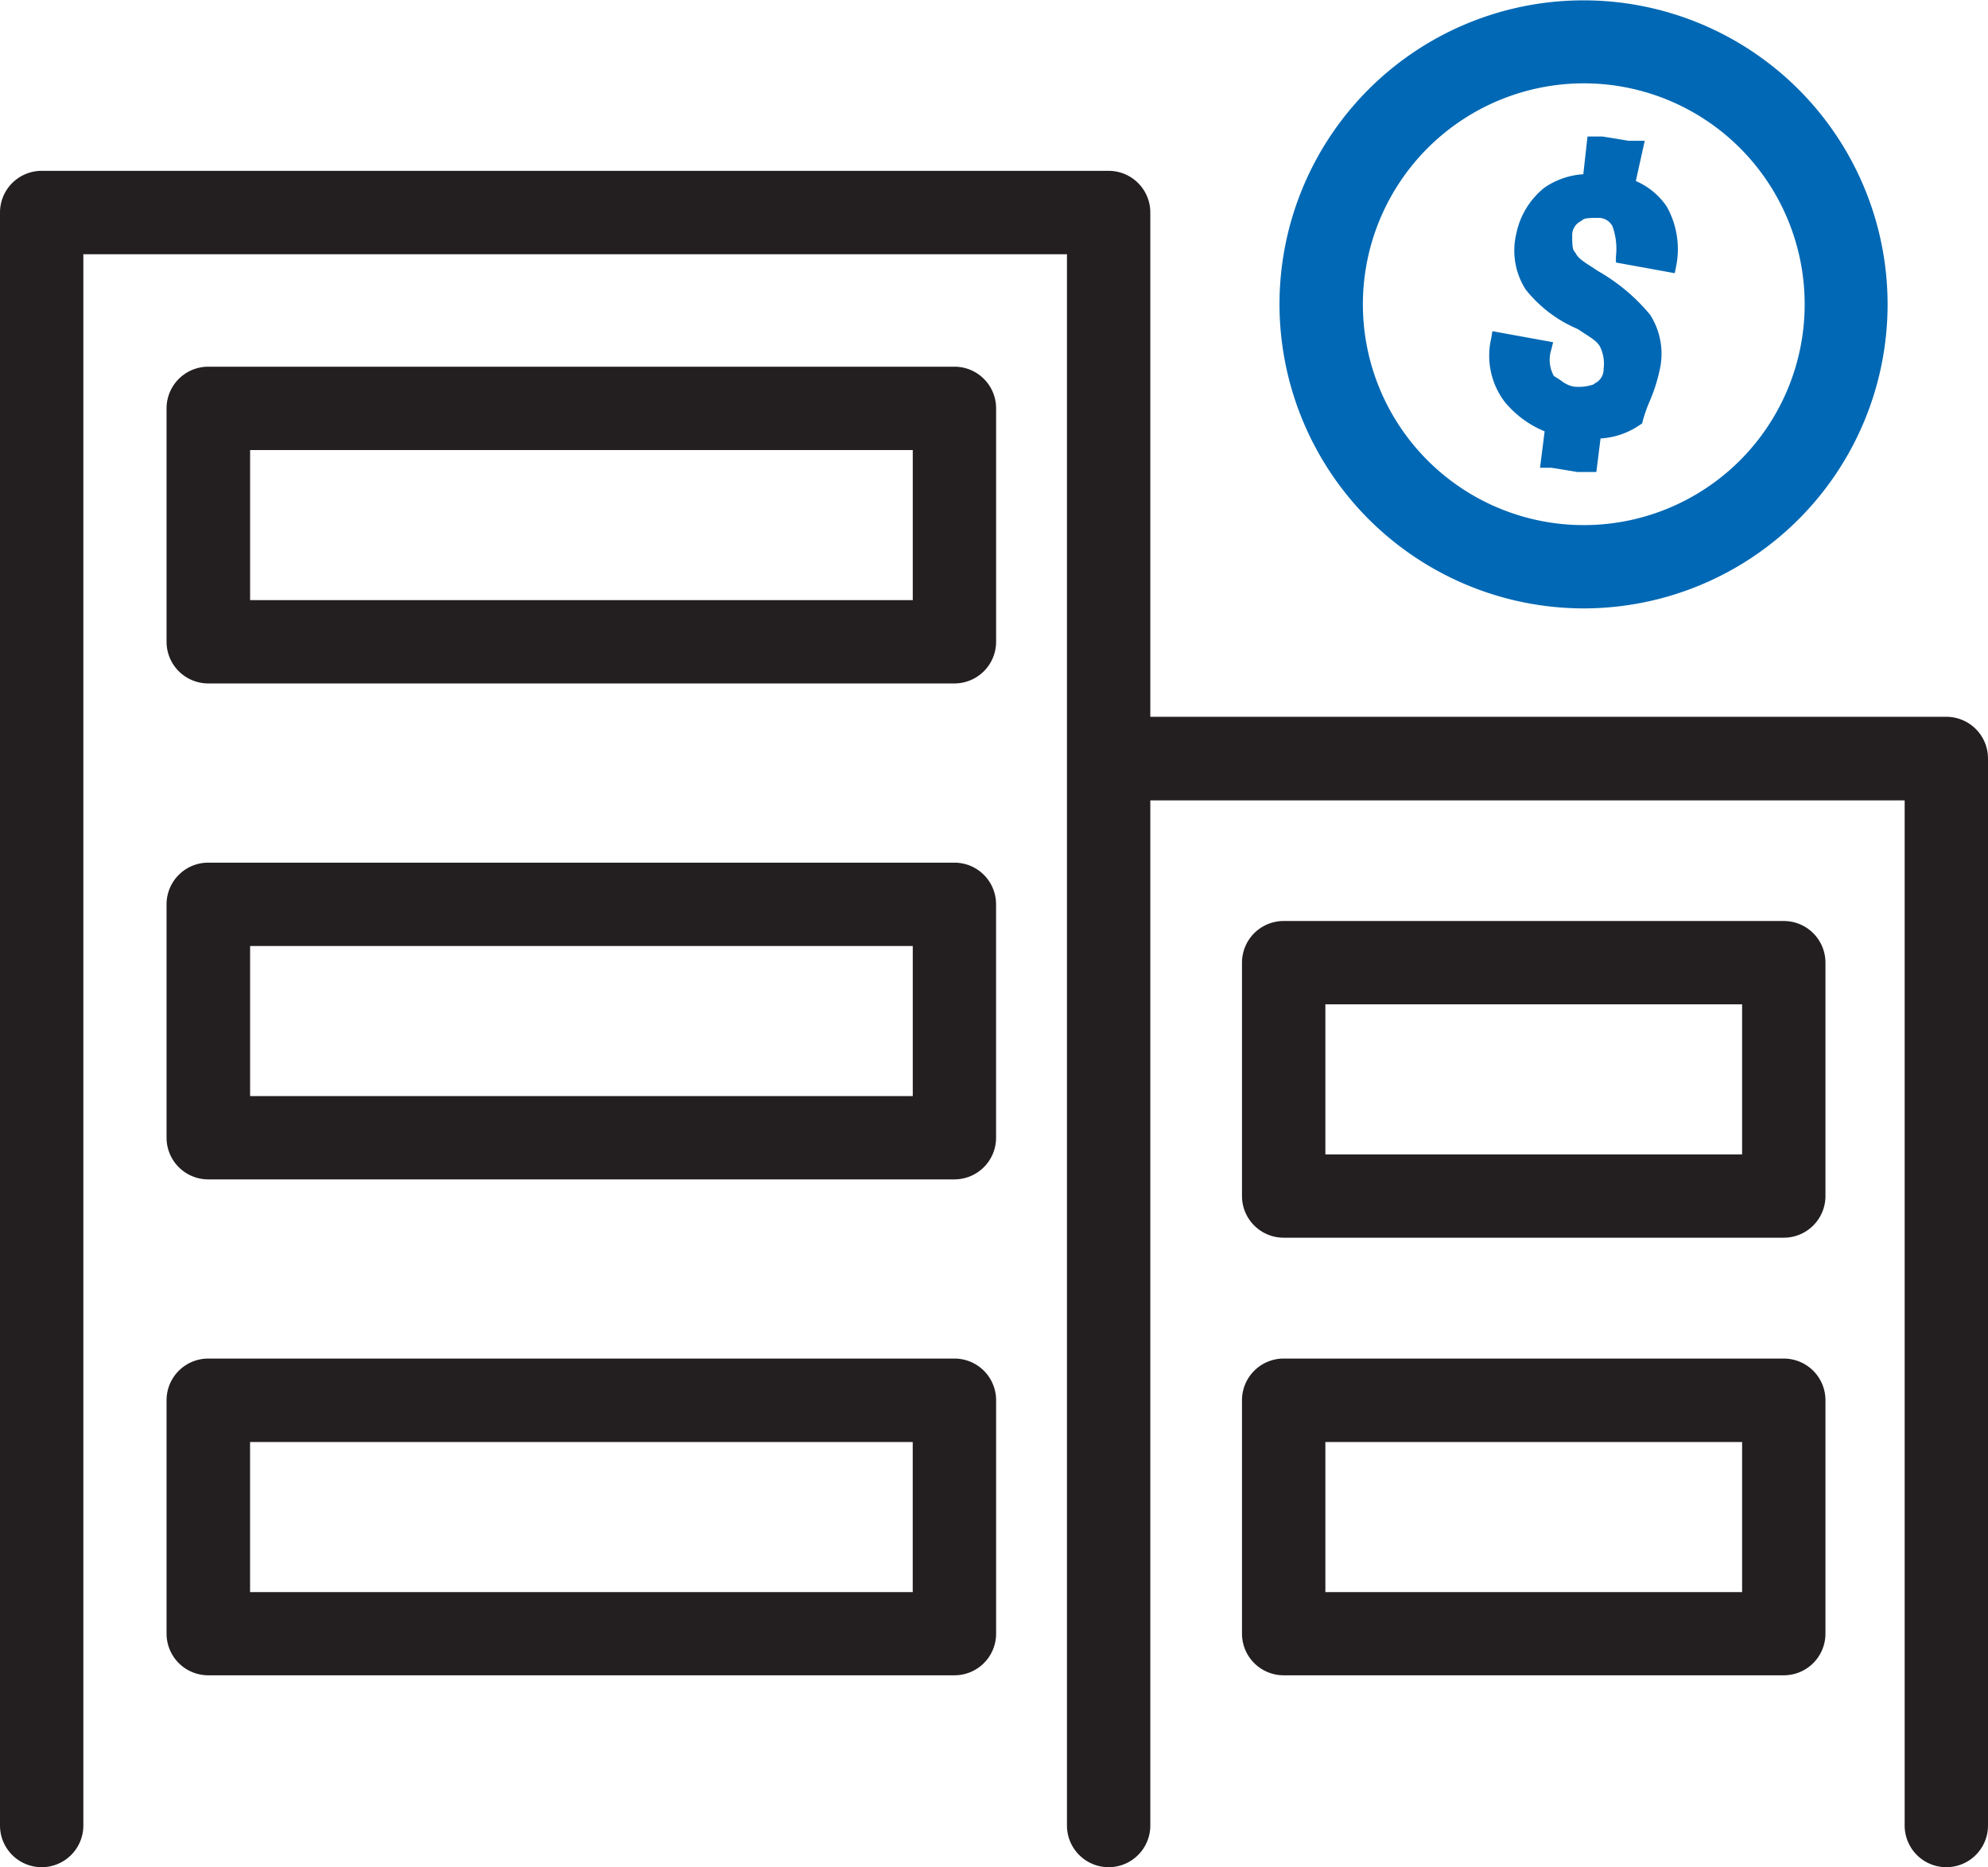
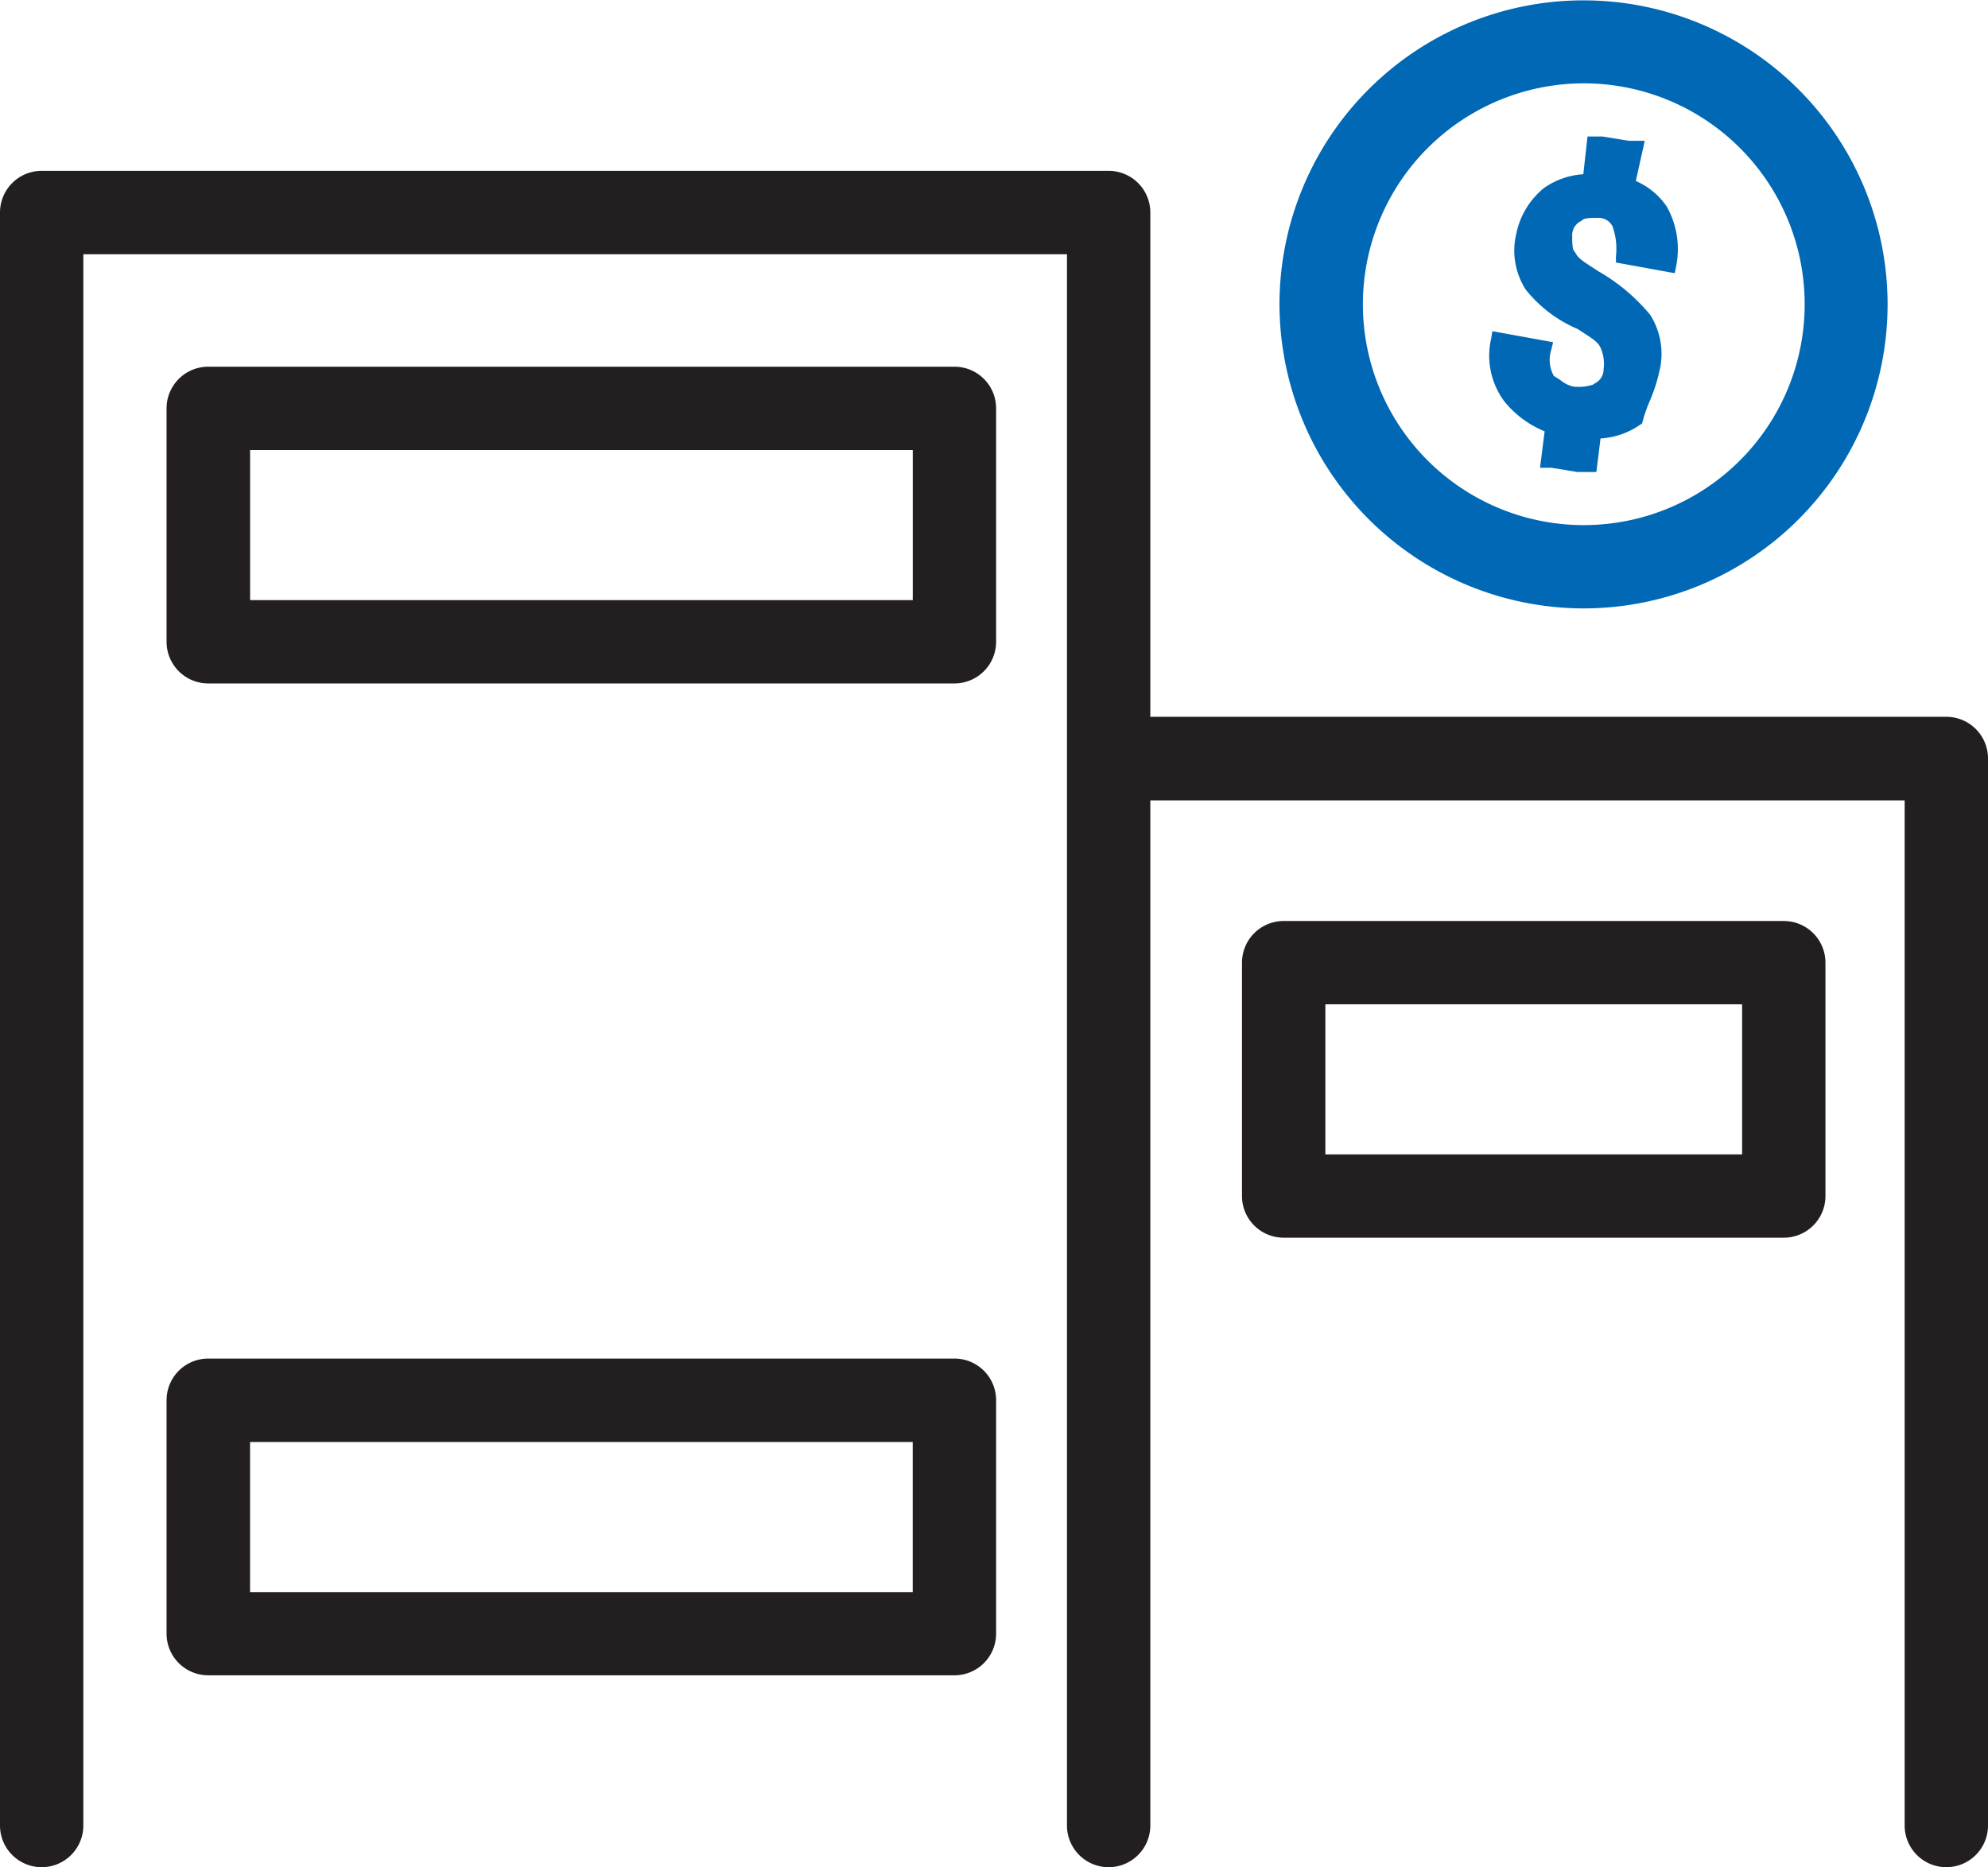
<svg xmlns="http://www.w3.org/2000/svg" width="51" height="47.899" viewBox="0 0 51 47.899">
  <g id="Reference_market" data-name="Reference market" transform="translate(-49.2 -45.771)">
    <path id="Path_11488" data-name="Path 11488" d="M75.143,58.387H56a1.069,1.069,0,0,0-1.069,1.069v5.988A1.069,1.069,0,0,0,56,66.513H75.143a1.069,1.069,0,0,0,1.069-1.069V59.456A1.068,1.068,0,0,0,75.143,58.387Zm-1.069,5.988h-17v-3.85h17Z" transform="translate(-1.458 -3.208)" fill="#231f20" />
-     <path id="Path_11489" data-name="Path 11489" d="M75.143,75.448H56a1.069,1.069,0,0,0-1.069,1.069V82.5A1.069,1.069,0,0,0,56,83.574H75.143A1.069,1.069,0,0,0,76.211,82.5V76.517A1.068,1.068,0,0,0,75.143,75.448Zm-1.069,5.988h-17v-3.85h17Z" transform="translate(-1.458 -7.545)" fill="#231f20" />
    <path id="Path_11490" data-name="Path 11490" d="M75.143,92.509H56a1.069,1.069,0,0,0-1.069,1.069v5.988A1.069,1.069,0,0,0,56,100.635H75.143a1.068,1.068,0,0,0,1.069-1.069V93.578A1.068,1.068,0,0,0,75.143,92.509ZM74.073,98.5h-17v-3.85h17Z" transform="translate(-1.458 -11.883)" fill="#231f20" />
-     <path id="Path_11491" data-name="Path 11491" d="M105.823,92.509H92.993a1.069,1.069,0,0,0-1.069,1.069v5.988a1.069,1.069,0,0,0,1.069,1.069h12.83a1.069,1.069,0,0,0,1.069-1.069V93.578A1.069,1.069,0,0,0,105.823,92.509ZM104.754,98.5H94.063v-3.85h10.691Z" transform="translate(-10.862 -11.883)" fill="#231f20" />
    <path id="Path_11492" data-name="Path 11492" d="M105.823,77.455H92.993a1.069,1.069,0,0,0-1.069,1.069v5.987a1.069,1.069,0,0,0,1.069,1.069h12.83a1.069,1.069,0,0,0,1.069-1.069V78.524A1.069,1.069,0,0,0,105.823,77.455Zm-1.069,5.988H94.063v-3.85h10.691Z" transform="translate(-10.862 -8.055)" fill="#231f20" />
    <path id="Path_11493" data-name="Path 11493" d="M101.019,61.38a7.8,7.8,0,1,0-7.805-7.805A7.814,7.814,0,0,0,101.019,61.38Zm0-13.471a5.667,5.667,0,1,1-5.666,5.666A5.673,5.673,0,0,1,101.019,47.909Z" transform="translate(-11.19)" fill="#0068b4" />
    <path id="Path_11494" data-name="Path 11494" d="M101.852,58.031l-.118.934.288,0,.672.11h.485l.107-.861a1.975,1.975,0,0,0,1.008-.347l.06-.04.017-.07a3.837,3.837,0,0,1,.176-.5,4.2,4.2,0,0,0,.254-.791,1.857,1.857,0,0,0-.242-1.424,4.823,4.823,0,0,0-1.335-1.121l-.163-.107c-.219-.141-.351-.226-.415-.356l-.035-.049c-.052-.052-.052-.254-.052-.4a.4.4,0,0,1,.218-.368l.048-.034c.052-.053.255-.053.4-.053a.4.4,0,0,1,.368.218,1.7,1.7,0,0,1,.088.772V53.7l1.509.274.036-.18a2.23,2.23,0,0,0-.242-1.53,1.833,1.833,0,0,0-.793-.655l.229-1.032-.415,0-.672-.11h-.381l-.108.968a1.973,1.973,0,0,0-1,.347,2.031,2.031,0,0,0-.721,1.188,1.854,1.854,0,0,0,.242,1.422,3.384,3.384,0,0,0,1.335,1.014l.163.107c.219.141.35.227.415.356a1,1,0,0,1,.087.559.4.4,0,0,1-.217.368l-.049.035a1.2,1.2,0,0,1-.509.052.765.765,0,0,1-.324-.159c-.059-.039-.119-.078-.177-.112a.85.85,0,0,1-.067-.674l.048-.193-1.558-.283-.031.186a1.958,1.958,0,0,0,.35,1.631A2.6,2.6,0,0,0,101.852,58.031Z" transform="translate(-13.026 -1.194)" fill="#0068b4" />
    <path id="Path_11495" data-name="Path 11495" d="M99.132,65.655H78.71V52.717a1.069,1.069,0,0,0-1.069-1.069H50.269A1.069,1.069,0,0,0,49.2,52.717V94.1a1.069,1.069,0,1,0,2.138,0V53.787H76.572V94.1a1.069,1.069,0,1,0,2.138,0v-26.3H98.062V94.1a1.069,1.069,0,1,0,2.138,0V66.724A1.069,1.069,0,0,0,99.132,65.655Z" transform="translate(0 -1.494)" fill="#231f20" />
  </g>
</svg>